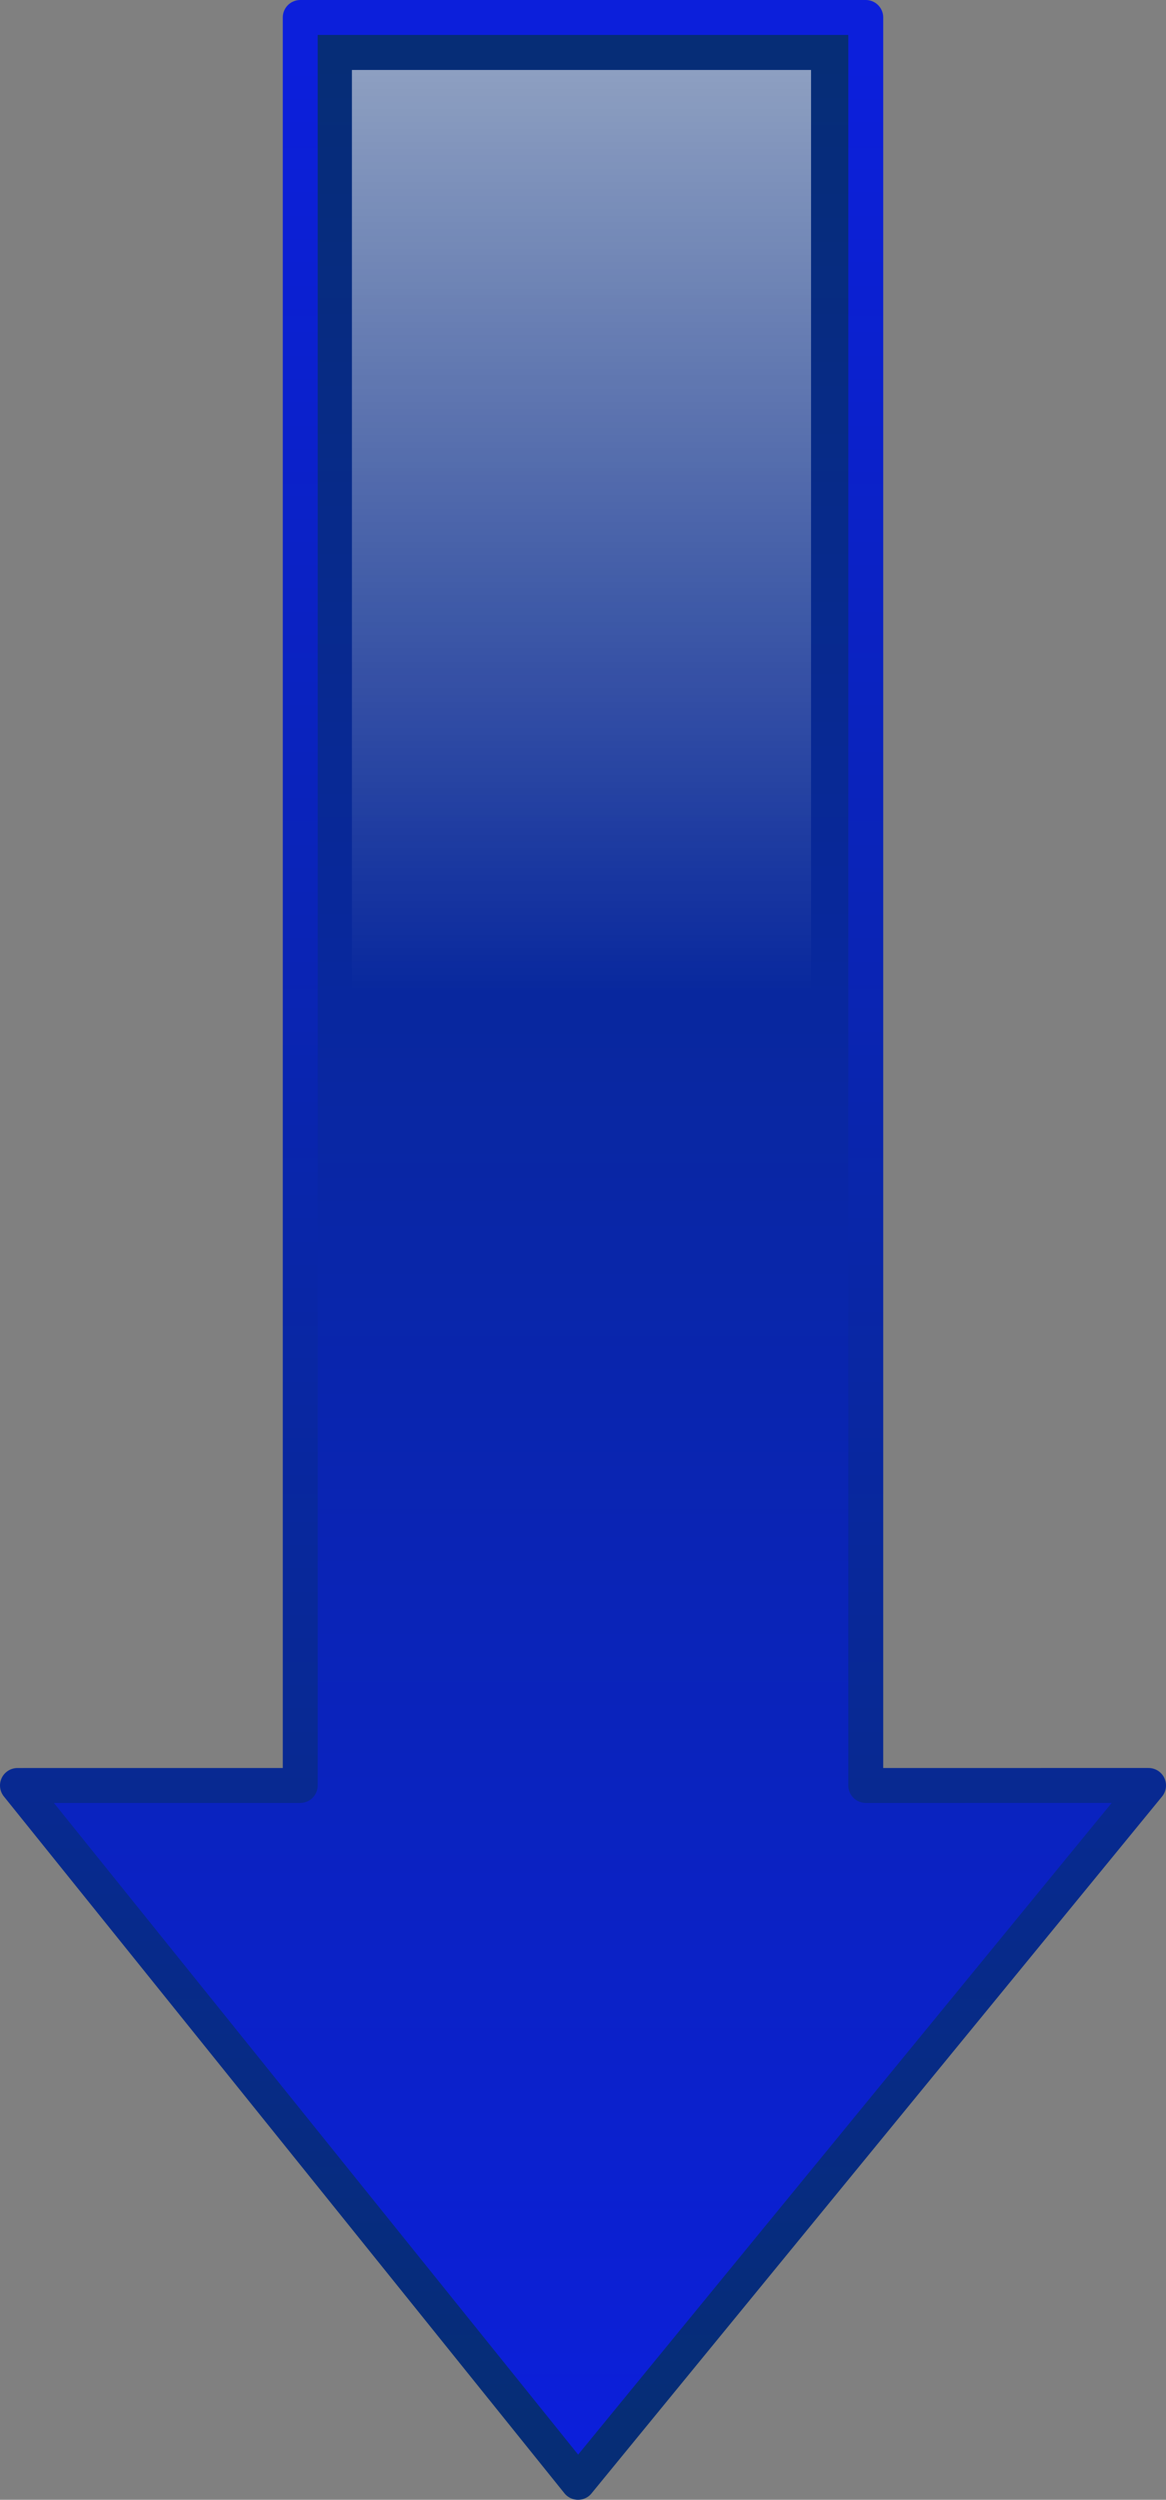
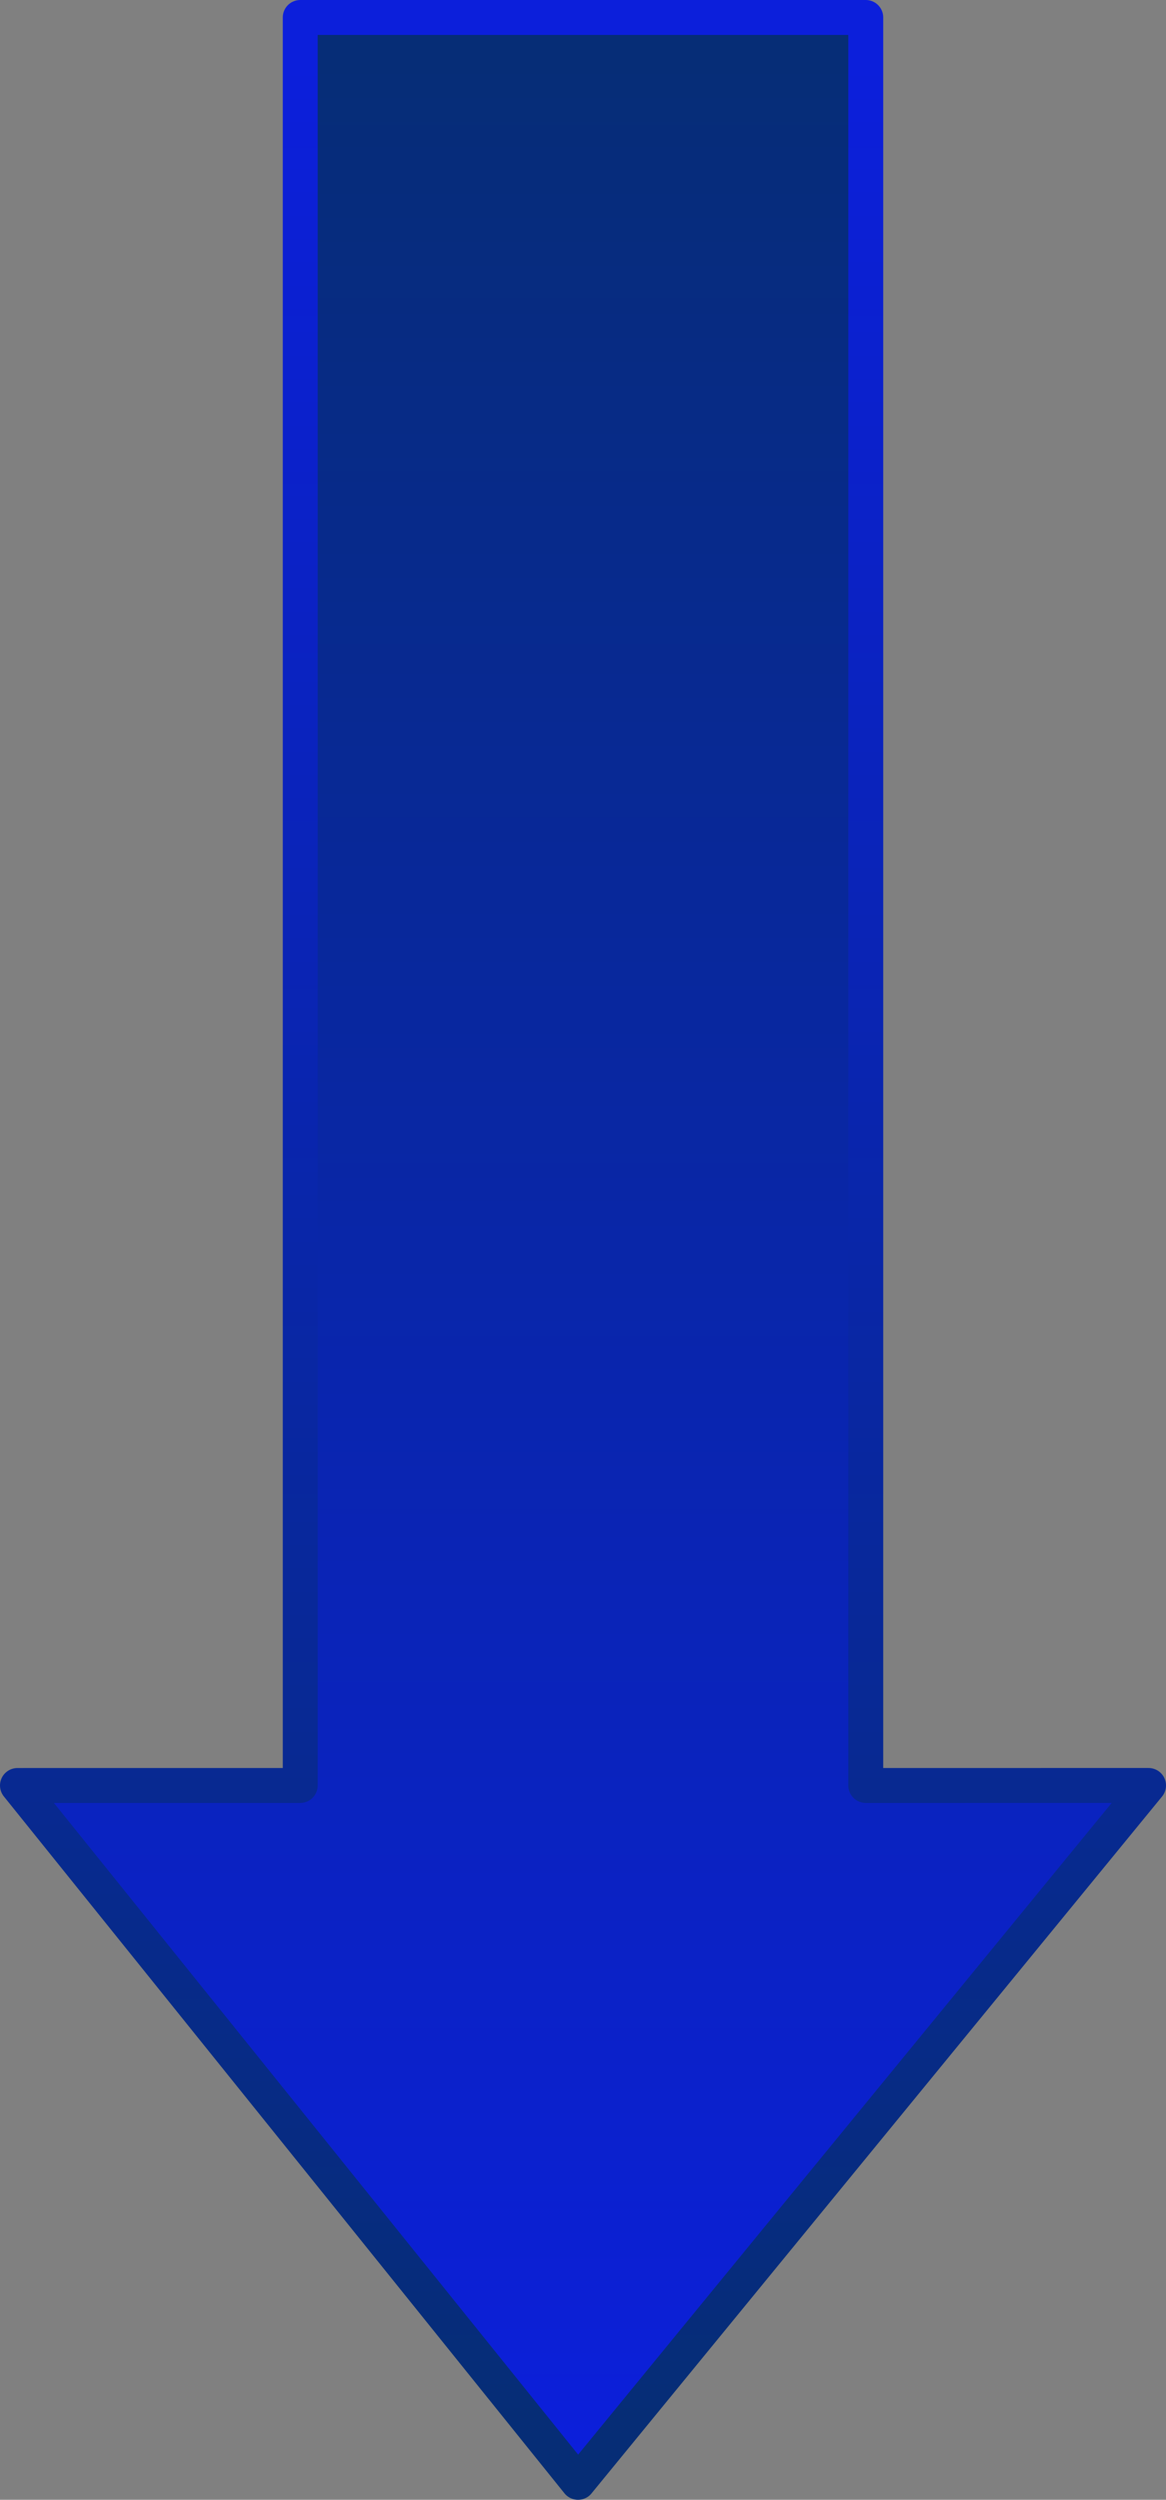
<svg xmlns="http://www.w3.org/2000/svg" xmlns:xlink="http://www.w3.org/1999/xlink" viewBox="0 0 292.22 626.23">
  <rect x="0" y="0" width="292.22" height="626.23" fill="#808080" stroke="none" />
  <defs>
    <linearGradient id="a">
      <stop offset="0" stop-color="#0c1fdb" />
      <stop offset="1" stop-color="#062d76" />
    </linearGradient>
    <linearGradient id="d" y2="269.55" gradientUnits="userSpaceOnUse" y1="269.55" gradientTransform="matrix(0 -1.476 .678 0 0 0)" x2="112.89" x1="-175.31">
      <stop offset="0" stop-color="#fff" stop-opacity="0" />
      <stop offset="1" stop-color="#fff" />
    </linearGradient>
    <linearGradient id="c" y2="-435.87" xlink:href="#a" gradientUnits="userSpaceOnUse" y1="-435.87" gradientTransform="matrix(0 1.476 -.678 0 0 0)" x2="313.85" x1="-97.308" />
    <linearGradient id="b" y2="-418.63" xlink:href="#a" gradientUnits="userSpaceOnUse" y1="-418.63" gradientTransform="matrix(0 1.476 -.678 0 0 0)" x2="-90.249" x1="309.53" />
  </defs>
  <g fill-rule="evenodd">
    <path transform="rotate(180 233.933 236.431)" d="M323-148.99L180.02 25.58l70.87-.003v442.91h141.73V25.577l70.87-.006L323-148.999z" stroke-linejoin="round" stroke="url(#b)" stroke-width="8.75" fill="url(#c)" />
-     <path d="M156.86 607l116.08-141.73H215.4V27.96H100.33v437.31H42.792L156.862 607z" fill="url(#d)" transform="translate(-12.135 -10.438)" />
  </g>
</svg>